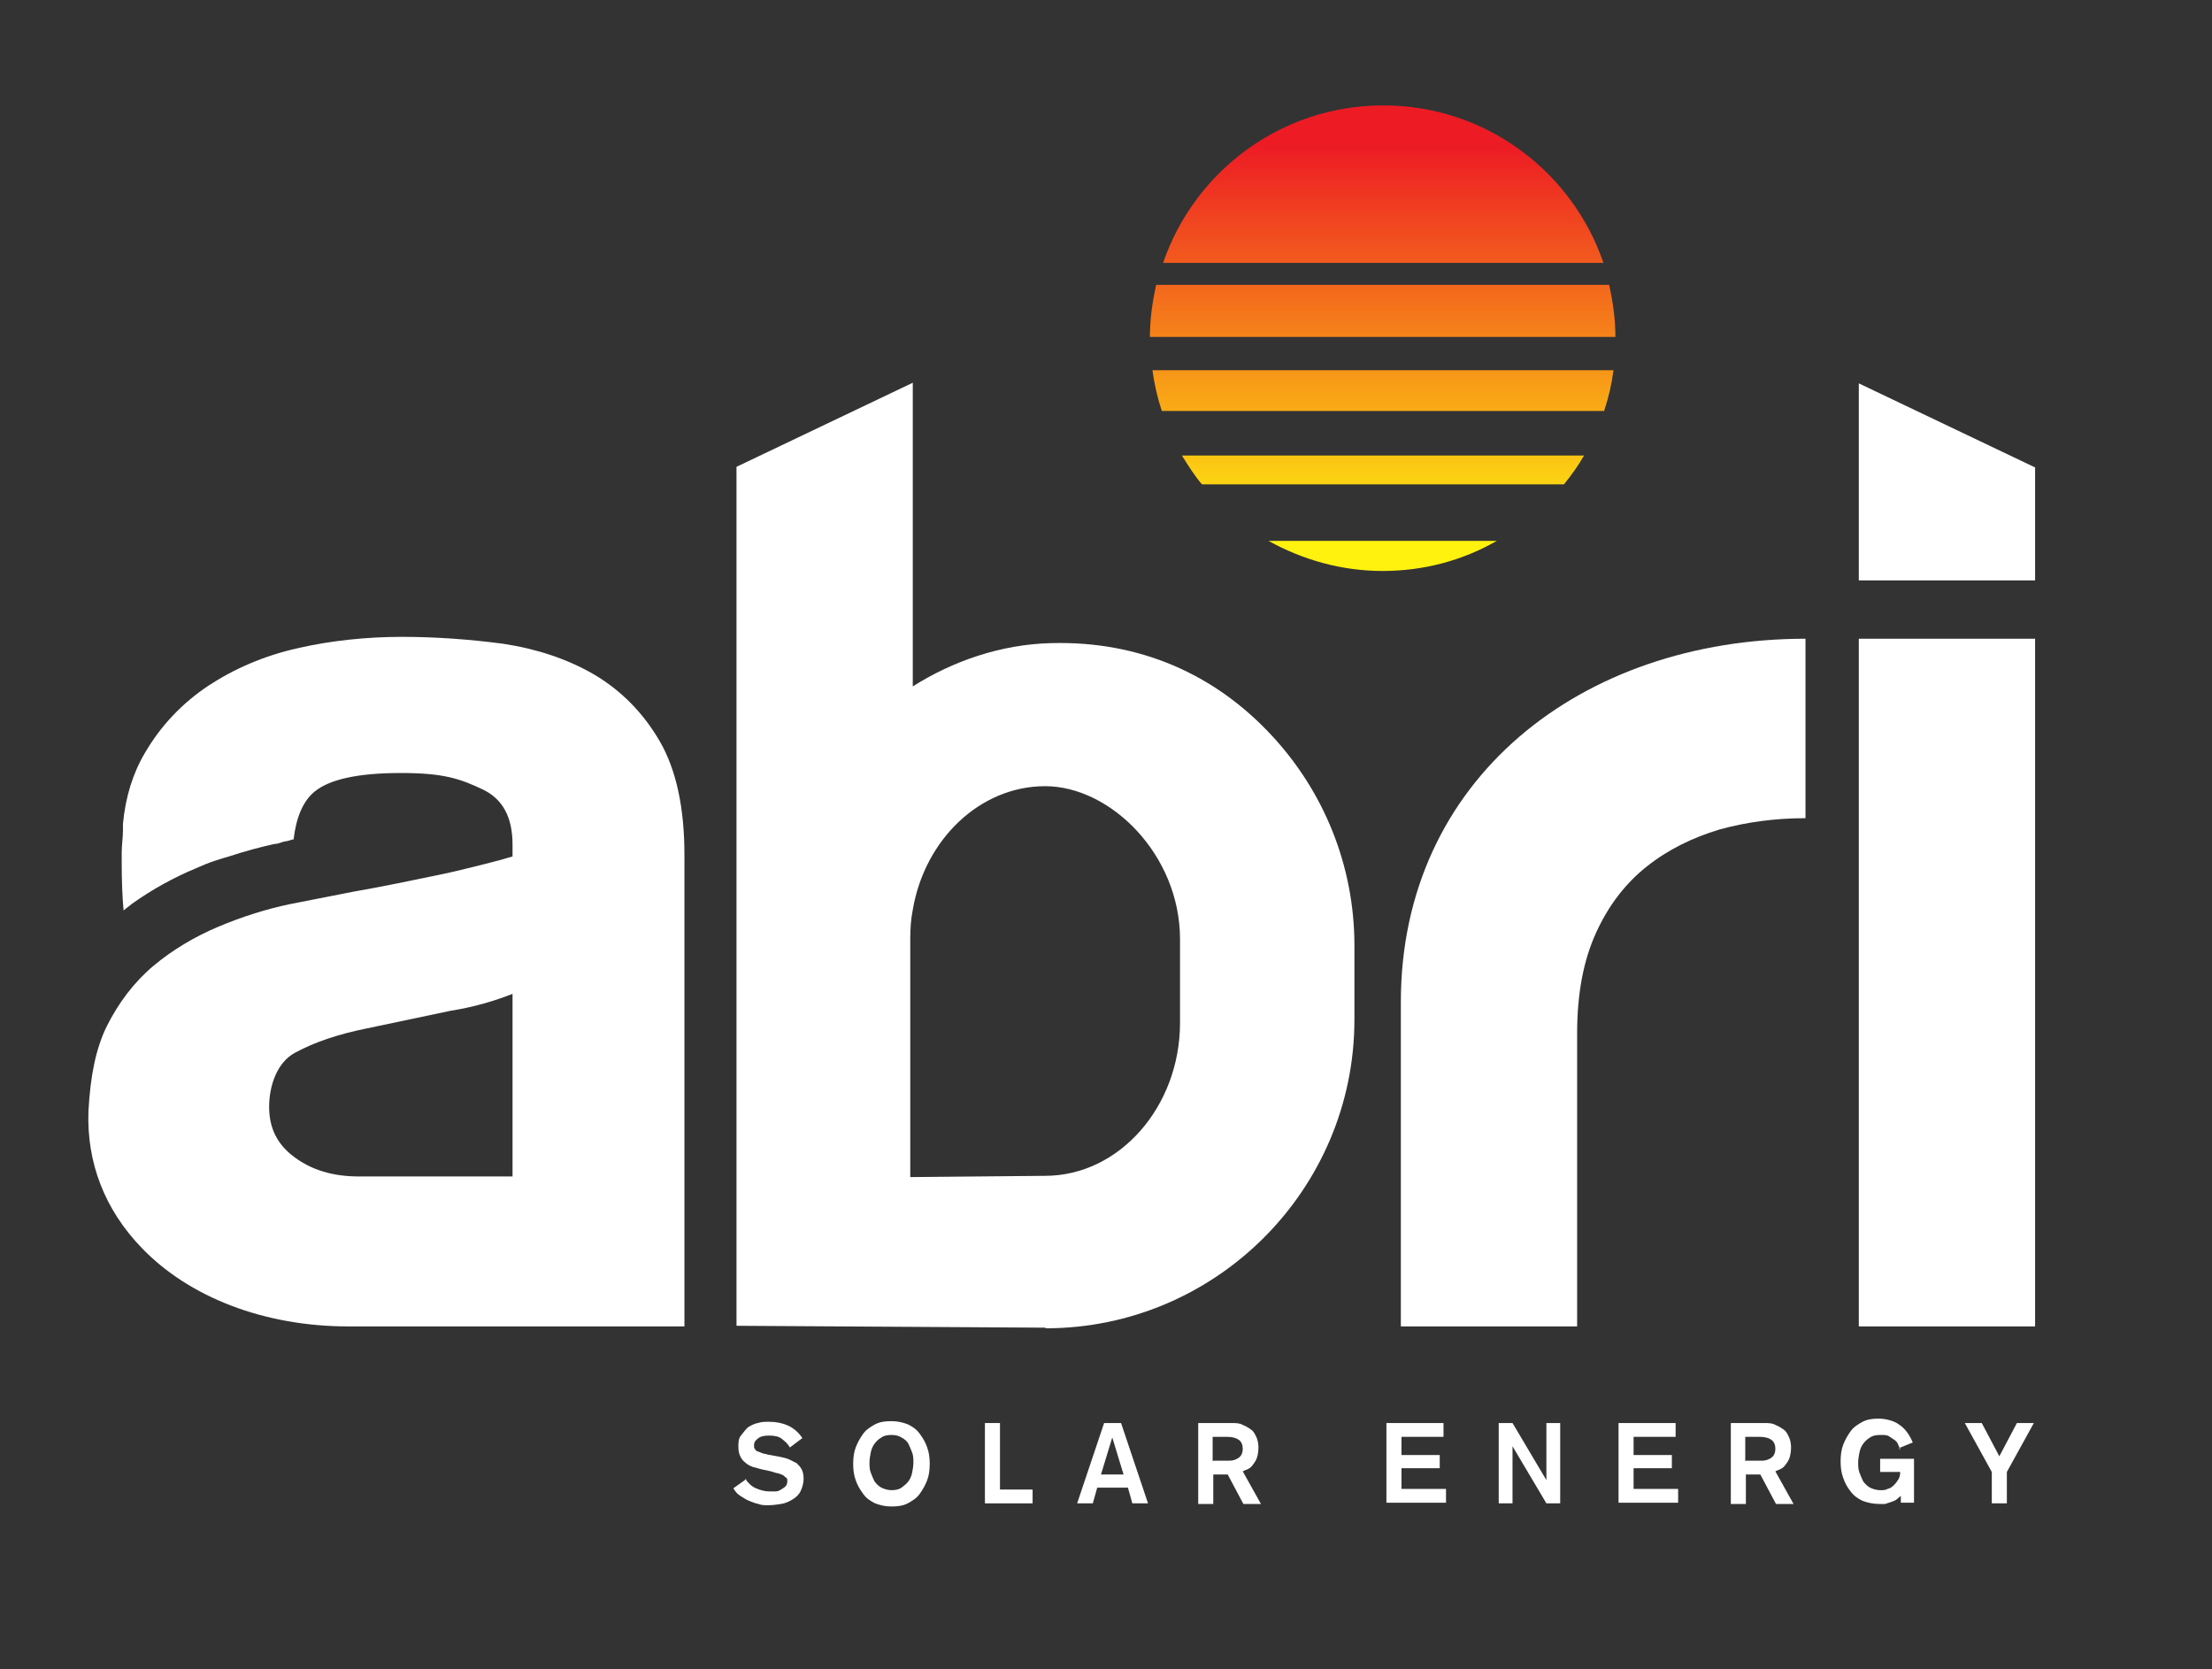
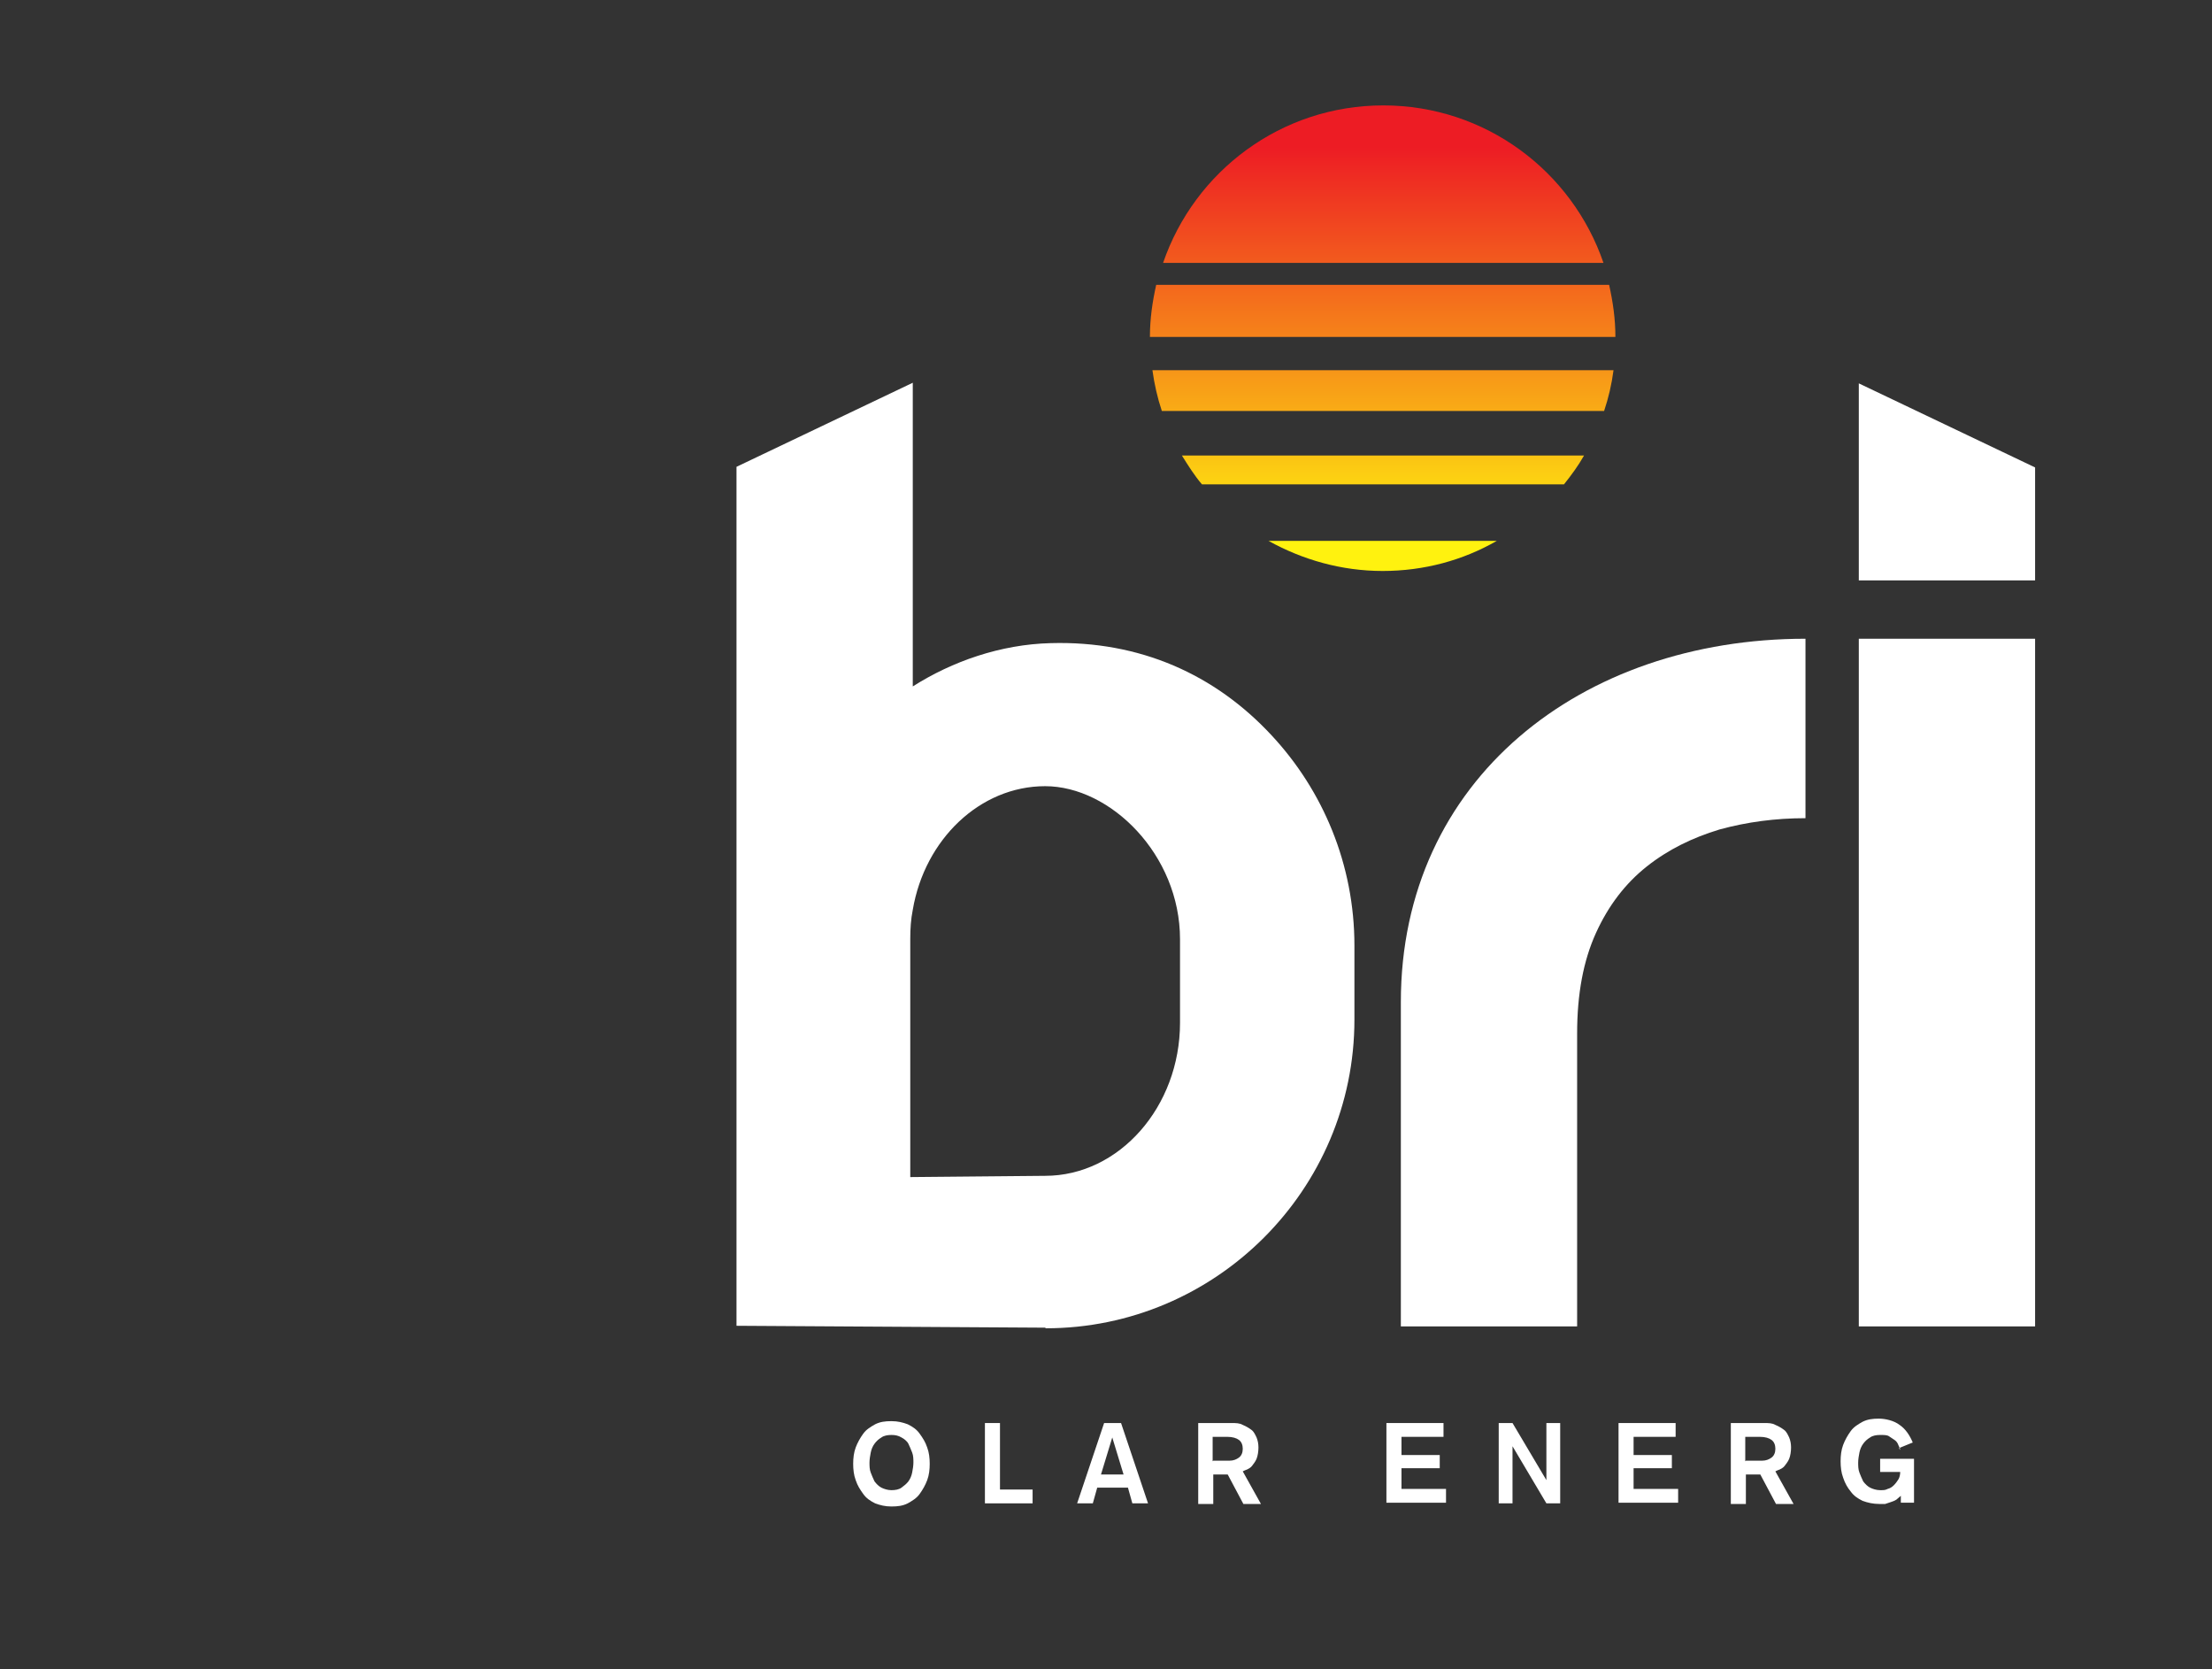
<svg xmlns="http://www.w3.org/2000/svg" version="1.1" viewBox="0 0 352.6 266">
  <rect x="0" y="0" width="352.6" height="266" fill="#333333" stroke="none" />
  <defs>
    <style>
      .cls-1 {
        fill: url(#linear-gradient-5);
      }

      .cls-2 {
        fill: url(#linear-gradient-4);
      }

      .cls-3 {
        fill: url(#linear-gradient-3);
      }

      .cls-4 {
        fill: url(#linear-gradient-2);
      }

      .cls-5 {
        fill: url(#linear-gradient);
      }

      .cls-6 {
        fill: #fff;
      }
    </style>
    <linearGradient id="linear-gradient" x1="220.5" y1="244.6" x2="220.5" y2="181.8" gradientTransform="translate(0 268) scale(1 -1)" gradientUnits="userSpaceOnUse">
      <stop offset="0" stop-color="#ed1c24" />
      <stop offset="1" stop-color="#fff20f" />
    </linearGradient>
    <linearGradient id="linear-gradient-2" x1="220.4" y1="244.6" x2="220.4" y2="181.8" gradientTransform="translate(0 268) scale(1 -1)" gradientUnits="userSpaceOnUse">
      <stop offset="0" stop-color="#ed1c24" />
      <stop offset="1" stop-color="#fff20f" />
    </linearGradient>
    <linearGradient id="linear-gradient-3" x1="220.4" y1="244.6" x2="220.4" y2="181.8" gradientTransform="translate(0 268) scale(1 -1)" gradientUnits="userSpaceOnUse">
      <stop offset="0" stop-color="#ed1c24" />
      <stop offset="1" stop-color="#fff20f" />
    </linearGradient>
    <linearGradient id="linear-gradient-4" x1="220.4" y1="244.6" x2="220.4" y2="181.8" gradientTransform="translate(0 268) scale(1 -1)" gradientUnits="userSpaceOnUse">
      <stop offset="0" stop-color="#ed1c24" />
      <stop offset="1" stop-color="#fff20f" />
    </linearGradient>
    <linearGradient id="linear-gradient-5" x1="220.5" y1="244.6" x2="220.5" y2="181.8" gradientTransform="translate(0 268) scale(1 -1)" gradientUnits="userSpaceOnUse">
      <stop offset="0" stop-color="#ed1c24" />
      <stop offset="1" stop-color="#fff20f" />
    </linearGradient>
  </defs>
  <g>
    <g id="Layer_1">
      <g id="Layer_1-2" data-name="Layer_1">
        <g>
          <g id="Layer_1-2">
            <g>
-               <path class="cls-6" d="M118.8,235.7c.5.7,1,1.2,1.7,1.5s1.4.5,2.2.5h.9c.3,0,.6-.1.9-.3s.5-.3.7-.5.3-.5.3-.8,0-.5-.2-.6-.3-.3-.5-.4c-.2-.1-.5-.2-.8-.3-.3,0-.7-.2-1.1-.3l-1.4-.3c-.5-.1-1-.3-1.5-.4-.5-.2-.9-.4-1.2-.7-.4-.3-.6-.6-.8-1-.2-.4-.3-.9-.3-1.5s0-1.3.4-1.8.7-.9,1.1-1.3c.5-.3,1-.6,1.6-.7.6-.2,1.2-.2,1.8-.2,1.1,0,2.1.2,3,.6.9.4,1.7,1.1,2.3,2l-2,1.5c-.3-.6-.8-1-1.3-1.4s-1.3-.5-2-.5-1.3.1-1.7.4-.7.6-.7,1.1,0,.5.2.7c0,.2.3.3.6.4.2.1.5.2.8.3.3,0,.7.2,1,.2l1.6.3c.5.1.9.2,1.4.4.4.2.8.4,1.2.6.3.3.6.6.8,1,.2.4.3.9.3,1.5s-.2,1.4-.5,2-.8,1-1.3,1.3-1.1.6-1.8.7c-.7.1-1.3.2-2,.2s-1.1,0-1.6-.2c-.5-.1-1-.3-1.5-.5s-.9-.5-1.4-.8-.8-.7-1.1-1.2l2.1-1.5h-.2Z" />
              <path class="cls-6" d="M142.1,226.5c1,0,1.8.2,2.6.5.8.4,1.4.8,1.9,1.5s.9,1.3,1.2,2.2c.3.8.4,1.7.4,2.6s-.1,1.8-.4,2.6c-.3.8-.7,1.5-1.2,2.2s-1.2,1.1-1.9,1.5c-.8.4-1.6.5-2.6.5s-1.8-.2-2.6-.5c-.8-.4-1.4-.8-1.9-1.5s-.9-1.3-1.2-2.2c-.3-.8-.4-1.7-.4-2.6s.1-1.8.4-2.6c.3-.8.7-1.5,1.2-2.2s1.2-1.1,1.9-1.5c.8-.4,1.6-.5,2.6-.5ZM142.1,228.7c-.6,0-1.2.1-1.6.4-.5.3-.8.6-1.1,1s-.5.9-.6,1.4-.2,1.1-.2,1.6,0,1.1.2,1.6.4,1,.6,1.4c.3.4.7.8,1.1,1s1,.4,1.6.4,1.2-.1,1.6-.4.8-.6,1.1-1,.5-.9.6-1.4.2-1.1.2-1.6,0-1.1-.2-1.6-.4-1-.6-1.4-.7-.8-1.1-1c-.5-.3-1-.4-1.6-.4Z" />
              <path class="cls-6" d="M157,226.8h2.4v10.6h5.2v2.2h-7.6v-12.8h0Z" />
              <path class="cls-6" d="M175.9,226.8h2.8l4.3,12.8h-2.5l-.7-2.5h-4.9l-.7,2.5h-2.5l4.3-12.8h-.1ZM177.3,229.1h0l-1.8,5.9h3.6l-1.8-5.9Z" />
              <path class="cls-6" d="M191,226.8h5.3c.7,0,1.3,0,1.8.3.5.2,1,.5,1.4.8s.6.8.8,1.2c.2.5.3,1,.3,1.6s-.1,1.3-.3,1.8-.5.8-.7,1.1-.6.5-.8.6c-.3.1-.5.2-.7.3l2.9,5.2h-2.8l-2.5-4.7h-2.3v4.7h-2.4v-12.8h0ZM193.4,232.8h2.6c.6,0,1.1-.2,1.5-.5s.6-.8.6-1.4-.2-1.1-.6-1.4c-.4-.3-1-.5-1.9-.5h-2.3v3.9h0Z" />
              <path class="cls-6" d="M221,226.8h9.1v2.2h-6.7v2.9h6.1v2.1h-6.1v3.3h7.1v2.2h-9.5v-12.8h0Z" />
              <path class="cls-6" d="M238.9,226.8h2.2l5.4,9.1h0v-9.1h2.2v12.8h-2.2l-5.4-9.1h0v9.1h-2.2v-12.8Z" />
              <path class="cls-6" d="M258,226.8h9.1v2.2h-6.7v2.9h6.1v2.1h-6.1v3.3h7.1v2.2h-9.5v-12.8h0Z" />
              <path class="cls-6" d="M275.9,226.8h5.3c.7,0,1.3,0,1.8.3.5.2,1,.5,1.4.8s.6.8.8,1.2c.2.5.3,1,.3,1.6s-.1,1.3-.3,1.8-.5.8-.7,1.1-.6.5-.8.6c-.3.1-.5.2-.7.3l2.9,5.2h-2.8l-2.5-4.7h-2.3v4.7h-2.4v-12.8h0ZM278.3,232.8h2.6c.6,0,1.1-.2,1.5-.5s.6-.8.6-1.4-.2-1.1-.6-1.4c-.4-.3-1-.5-1.9-.5h-2.3v3.9h0Z" />
              <path class="cls-6" d="M302.9,231.1c0-.3-.2-.5-.3-.8-.1-.3-.3-.6-.6-.8-.3-.2-.6-.4-.9-.6s-.8-.2-1.4-.2-1.2.1-1.6.4c-.5.3-.8.6-1.1,1s-.5.9-.6,1.4-.2,1.1-.2,1.6,0,1.1.2,1.6.4,1,.6,1.4c.3.4.7.8,1.1,1s1,.4,1.6.4.8,0,1.2-.2c.4-.1.7-.3,1-.6s.5-.6.7-.9.3-.8.3-1.2h-3.2v-2.1h5.4v7h-2.1v-1.1c-.2.2-.5.4-.7.6-.3.2-.6.3-.9.4-.3.1-.6.2-.9.3h-.9c-1,0-1.9-.2-2.7-.5-.8-.4-1.4-.8-1.9-1.5-.5-.6-.9-1.3-1.2-2.2-.3-.8-.4-1.7-.4-2.6s.1-1.8.4-2.6.7-1.5,1.2-2.2,1.2-1.1,1.9-1.5c.8-.4,1.6-.5,2.6-.5s2.4.3,3.3,1c.9.6,1.6,1.6,2.1,2.8l-2.2.9.2.3h0Z" />
-               <path class="cls-6" d="M317.5,234.6l-4.3-7.8h2.7l2.8,5.3,2.8-5.3h2.7l-4.3,7.8v5h-2.4v-5h0Z" />
            </g>
            <g>
-               <path class="cls-6" d="M109.1,211.4v-75.2c0-7.4-1.3-13.5-3.9-18s-6.1-8.1-10.5-10.7c-4.3-2.5-9.2-4.1-14.5-4.9-5.3-.7-10.7-1.1-16.2-1.1s-11.3.6-16.5,1.8c-5.4,1.2-10.2,3.3-14.3,6-4.2,2.8-7.6,6.4-10.1,10.7-1.9,3.2-3.1,7-3.5,11.3h0v1.1c0,1.1-.2,2.3-.2,3.5v1.4h0c0,3.1.1,5.7.3,7.8.5-.4.9-.7,1.4-1.1,3.1-2.2,6.5-4.1,10.1-5.6.5-.2.9-.4,1.4-.6,1.2-.5,2.5-.9,3.9-1.3,2.4-.8,5-1.5,7.3-2,.6,0,1.1-.3,1.6-.4h0c.4,0,.8-.2,1.2-.3h.2c.4-3.5,1.5-6.1,3.3-7.6,2.4-2,7-3,13.8-3s9.4.9,13,2.6c3.2,1.5,4.8,4.4,4.8,8.8v1.9c-1.3.4-2.8.8-4.4,1.2-2.1.5-4.3,1.1-6.7,1.6-2.4.5-4.8,1-7.3,1.5-2.1.4-4,.8-5.8,1.1l-1.1.2-10.2,2c-3.8.8-7.6,2-11.4,3.6s-7.3,3.7-10.3,6.2c-3.1,2.6-5.6,5.9-7.5,9.7-1.7,3.5-2.6,7.8-2.9,13.5-.3,8.2,2.6,15.7,8.5,21.8,7.6,7.9,19.6,12.5,32.9,12.5,0,0,53.6,0,53.6,0ZM81.7,187.5h-24.5c-4.1,0-7.5-1-10.3-3.1-2.7-2-4-4.6-4-8s1.3-7.1,4.1-8.6c3.1-1.7,7-3,11.5-3.9l13.3-2.8c3.8-.6,7.1-1.6,9.9-2.7v29.2h0Z" />
              <path class="cls-6" d="M223.3,159.7v51.7h28.1v-46.7c0-6.3,1-11.6,3-16,2-4.4,4.7-7.9,8.1-10.6,3.4-2.7,7.3-4.6,11.6-5.9,4.4-1.2,8.9-1.8,13.7-1.8v-28.6c-35.7,0-64.5,22.4-64.5,57.9h0Z" />
              <polygon class="cls-6" points="296.3 61.1 296.3 92.5 324.4 92.5 324.4 74.5 296.3 61.1" />
              <rect class="cls-6" x="296.3" y="101.8" width="28.1" height="109.6" />
              <path class="cls-6" d="M166.7,211.7c27.1,0,49.2-22.1,49.2-49.2v-11.8c0-12.9-5-24.7-13.2-33.5-9-9.7-21-15.1-35.2-14.7-8,.2-15.7,2.9-22,6.9v-48.4l-28.1,13.4v136.9l49.2.3h0ZM145.1,187.5v-37.9c0-1.6.1-3.1.4-4.6,1.9-11.2,10.7-19.7,21.1-19.7s21.5,10.9,21.5,24.4v13.3c0,13.4-9.7,24.4-21.5,24.4l-21.5.2h0Z" />
            </g>
          </g>
          <g>
            <path class="cls-5" d="M255.6,41.9c-5-14.6-18.8-25.1-35.1-25.1s-30.1,10.5-35.1,25.1h70.3,0Z" />
            <path class="cls-4" d="M188.4,72.6c1,1.6,2,3.2,3.2,4.6h57.7c1.2-1.5,2.3-3,3.2-4.6h-64.1Z" />
            <path class="cls-3" d="M184.3,45.4c-.6,2.7-1,5.4-1,8.3h74.2c0-2.9-.4-5.6-1-8.3h-72.3.1Z" />
            <path class="cls-2" d="M202.2,86.2c5.4,3,11.6,4.8,18.2,4.8s12.8-1.7,18.2-4.8h-36.4,0Z" />
            <path class="cls-1" d="M183.7,59c.3,2.2.8,4.4,1.5,6.5h70.5c.7-2.1,1.2-4.2,1.5-6.5h-73.5Z" />
          </g>
        </g>
      </g>
    </g>
  </g>
</svg>